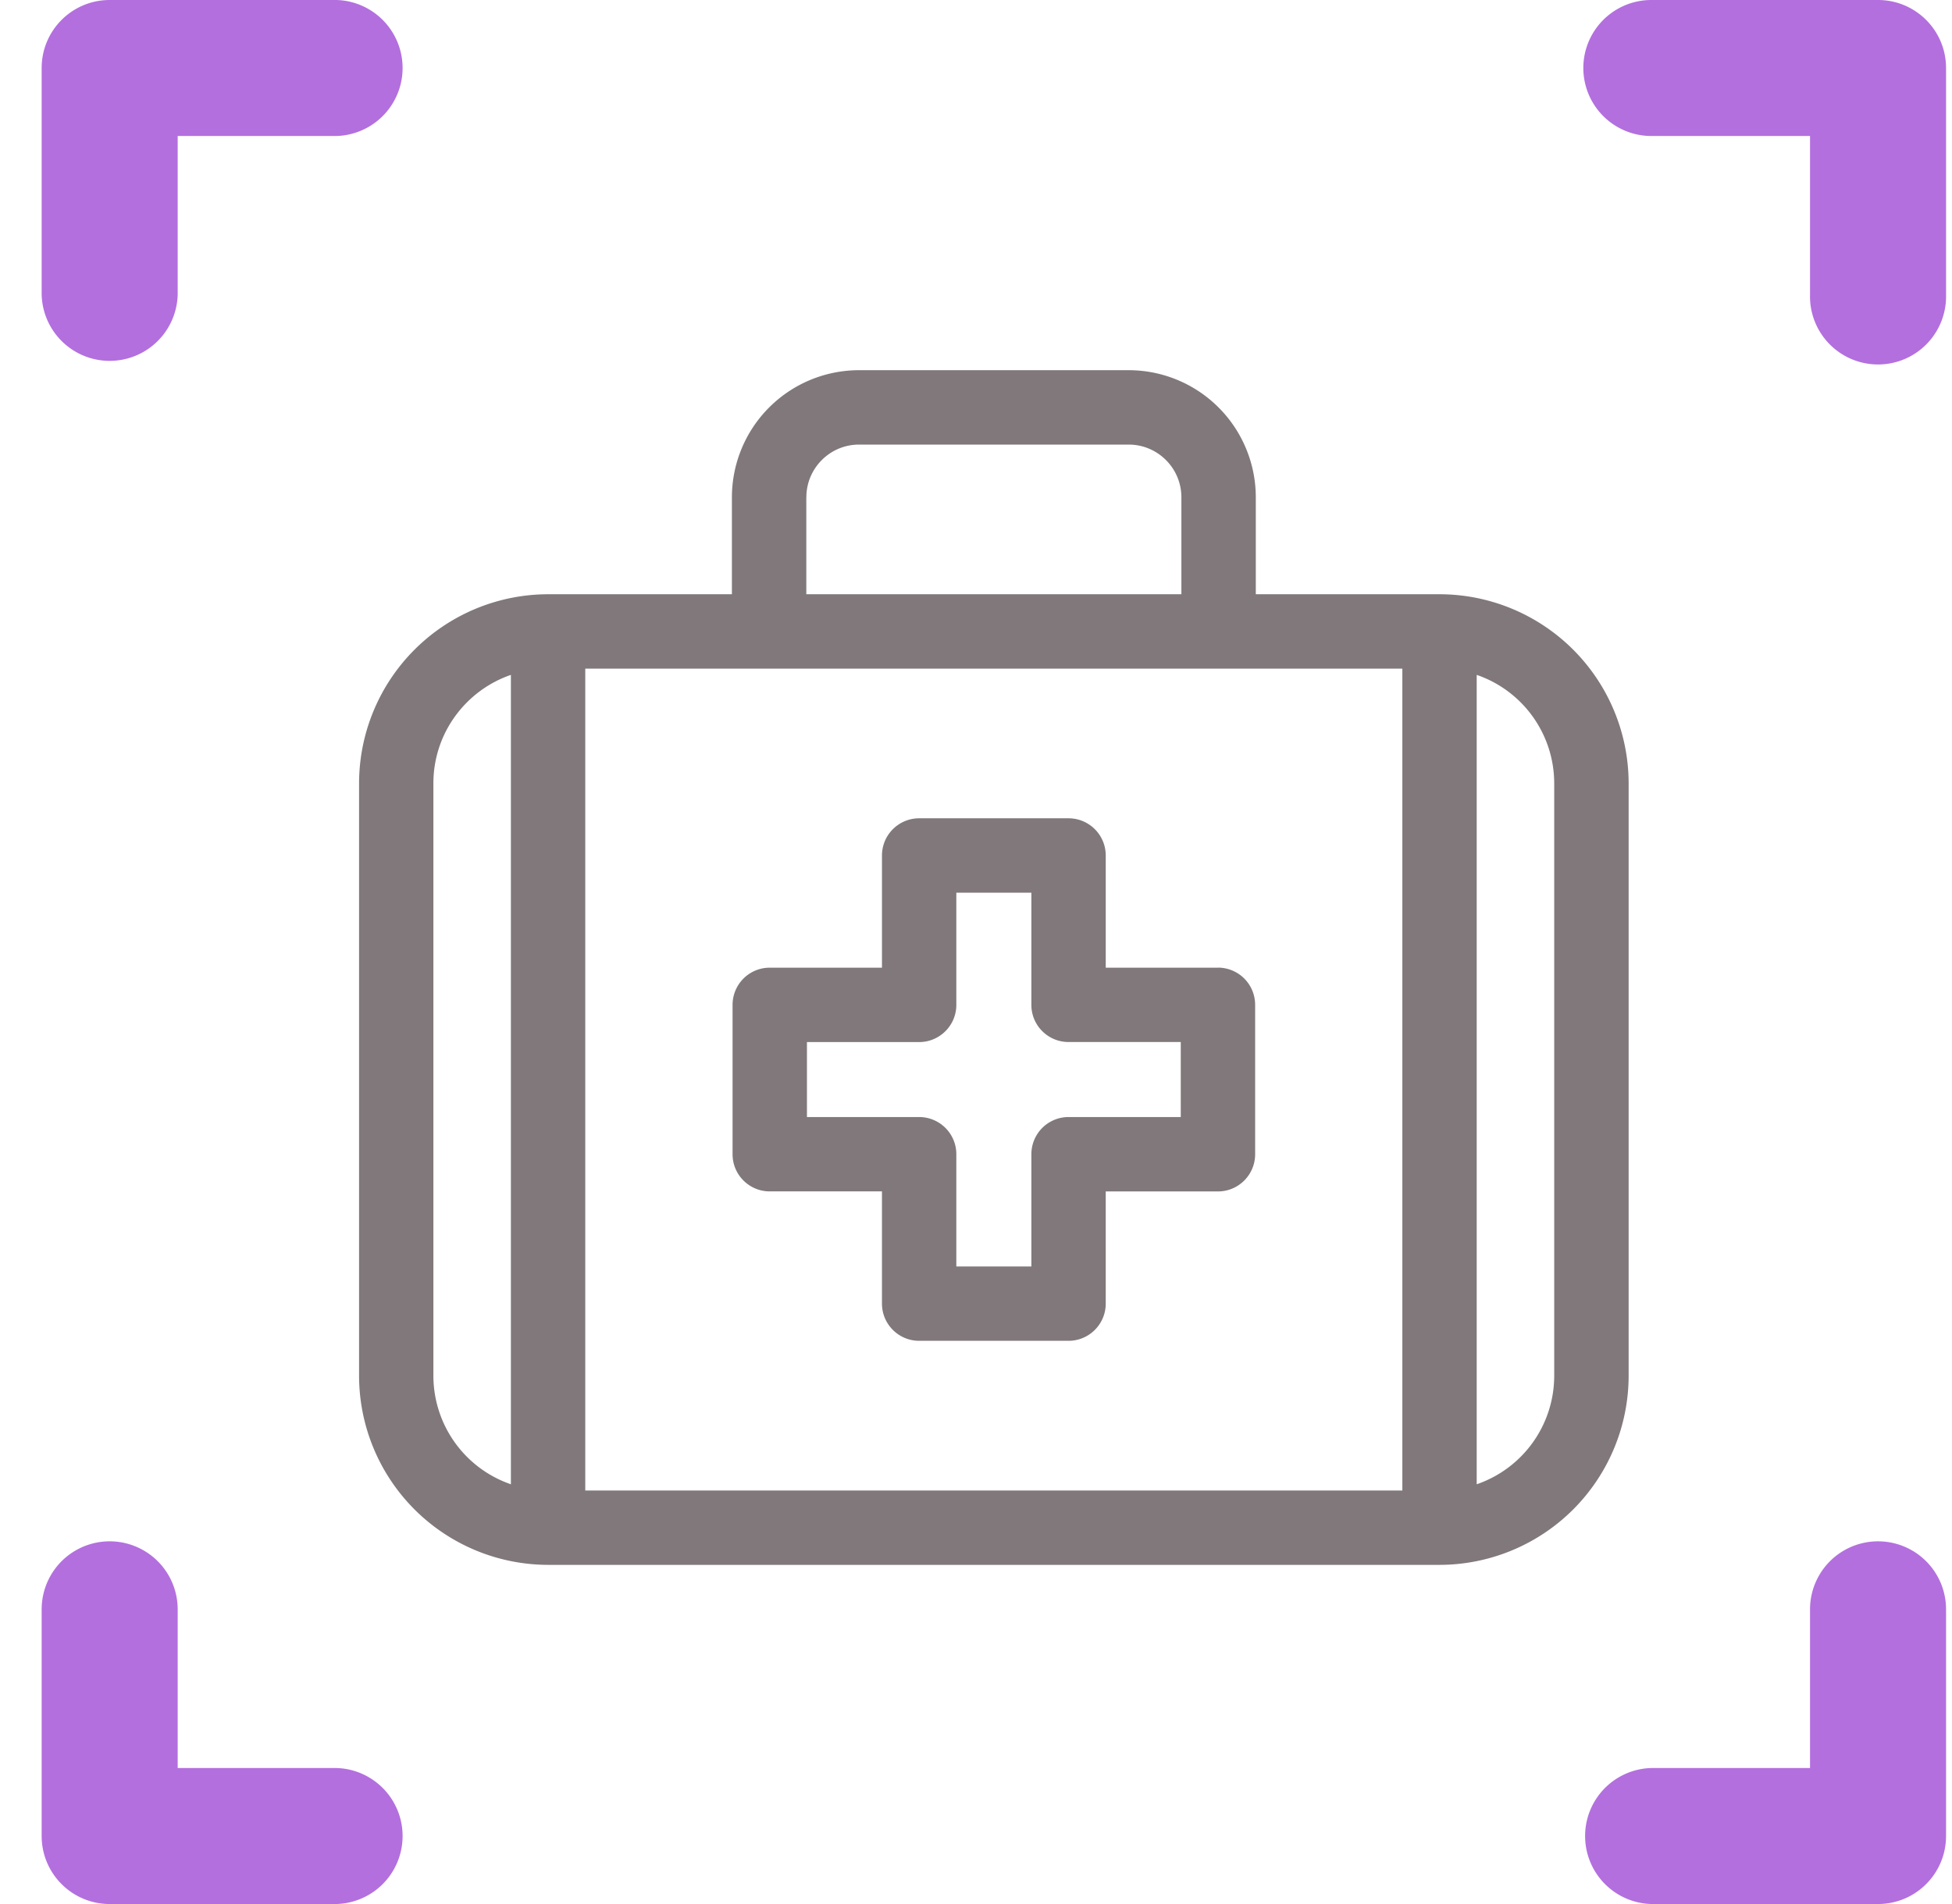
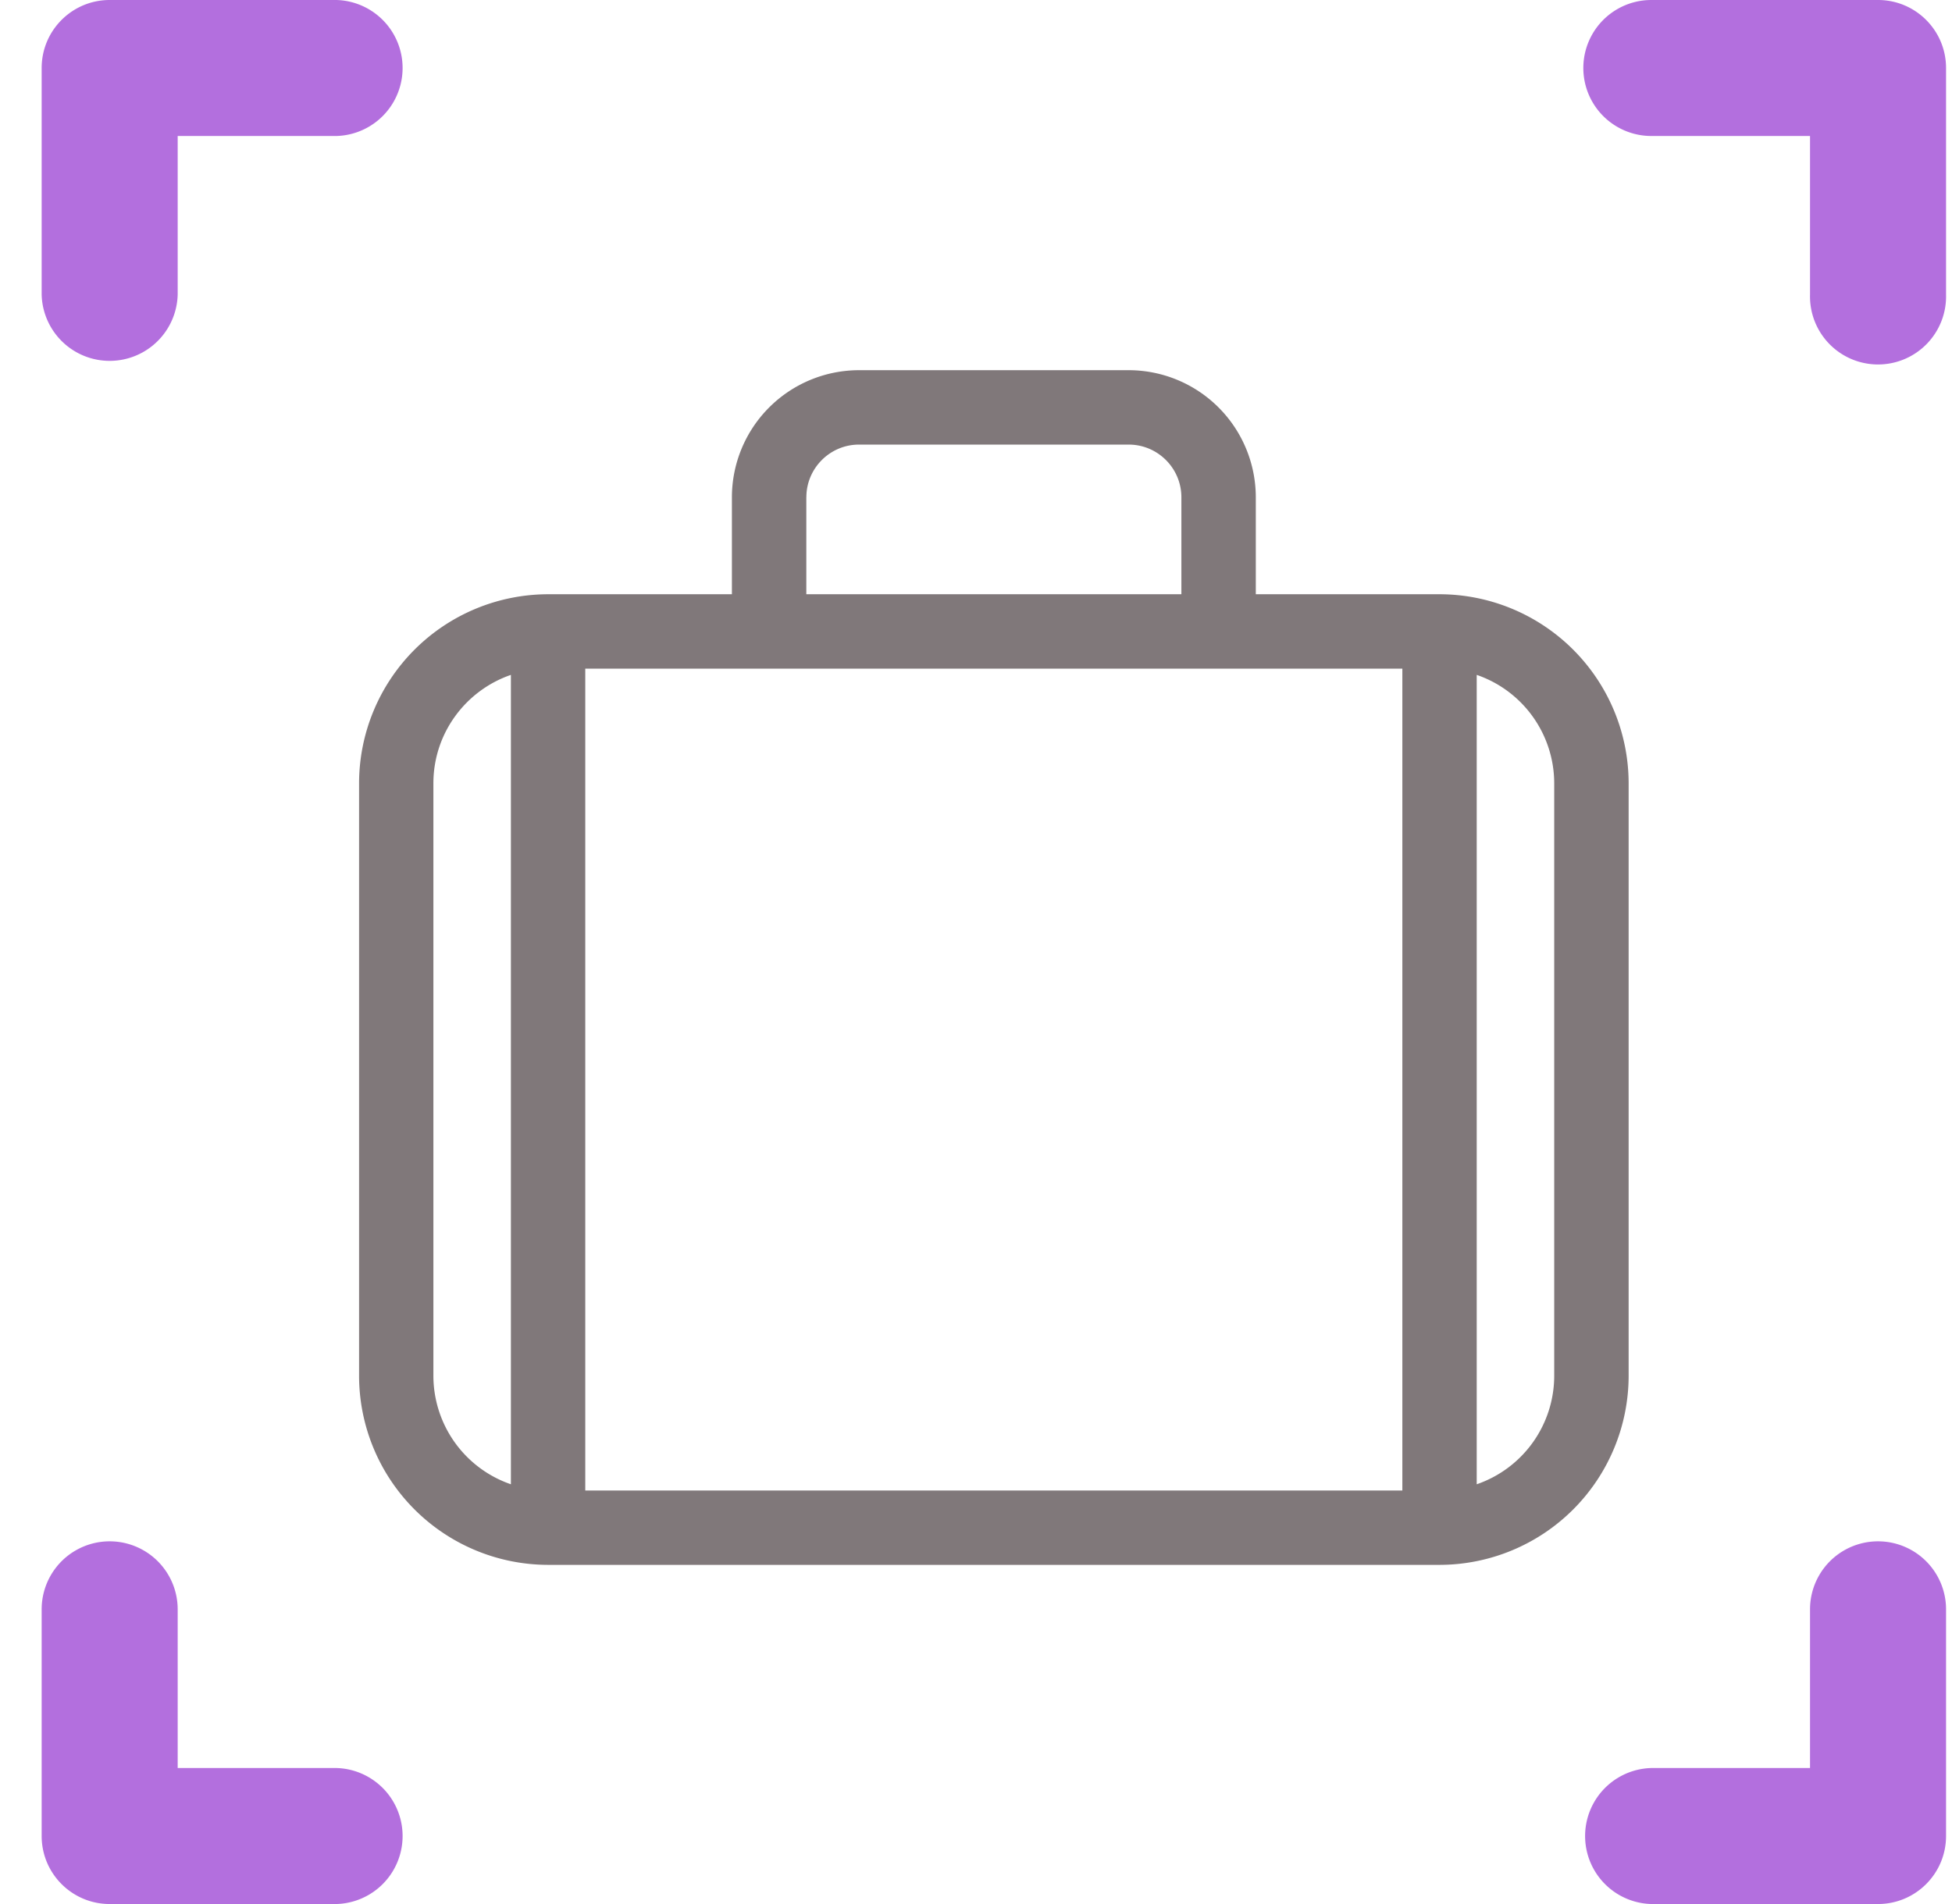
<svg xmlns="http://www.w3.org/2000/svg" width="41" height="40" fill="none">
  <path fill-rule="evenodd" clip-rule="evenodd" d="M.875 1.429C.875.639 1.515 0 2.304 0h4.761a1.429 1.429 0 010 2.857H3.732V6.19a1.429 1.429 0 01-2.857 0V1.43zm40 0c0-.79-.64-1.429-1.429-1.429h-4.761a1.428 1.428 0 100 2.857h3.333V6.19a1.429 1.429 0 102.857 0V1.43zm-40 37.142c0 .79.64 1.429 1.429 1.429h4.761a1.429 1.429 0 000-2.857H3.732v-3.334a1.428 1.428 0 10-2.857 0v4.762zm40 0c0 .79-.64 1.429-1.429 1.429h-4.761a1.429 1.429 0 010-2.857h3.333v-3.334a1.428 1.428 0 112.857 0v4.762z" fill="#B36FDE" />
  <path d="M30.237 12.484h-3.86v-2.037a2.672 2.672 0 00-2.67-2.67h-5.664a2.672 2.672 0 00-2.67 2.67v2.037h-3.86a3.976 3.976 0 00-3.971 3.972v12.448a3.976 3.976 0 003.971 3.971h18.724a3.976 3.976 0 003.971-3.971V16.456a3.976 3.976 0 00-3.971-3.972zm-13.3-2.037c0-.61.496-1.107 1.106-1.107h5.664c.61 0 1.107.496 1.107 1.107v2.037h-7.878v-2.037zM9.103 28.904V16.456c0-1.055.682-1.953 1.628-2.278v17.004a2.413 2.413 0 01-1.628-2.278zm3.19 2.409V14.047h17.162v17.266H12.294zm20.352-2.41a2.412 2.412 0 01-1.628 2.279V14.178a2.412 2.412 0 011.628 2.278v12.448z" fill="#80787A" />
-   <path d="M25.582 20.33h-2.357v-2.357a.781.781 0 00-.781-.782h-3.138a.781.781 0 00-.781.782v2.356h-2.357a.781.781 0 00-.781.782v3.138c0 .431.35.78.781.78h2.357v2.358c0 .431.35.781.781.781h3.138c.431 0 .781-.35.781-.781V25.03h2.357c.431 0 .781-.35.781-.781V21.11a.781.781 0 00-.781-.782zm-.781 3.137h-2.357a.781.781 0 00-.781.782v2.357h-1.576v-2.357a.781.781 0 00-.781-.782h-2.357v-1.575h2.357c.431 0 .781-.35.781-.781v-2.357h1.576v2.357c0 .431.35.78.781.78h2.357v1.576z" fill="#80787A" />
</svg>